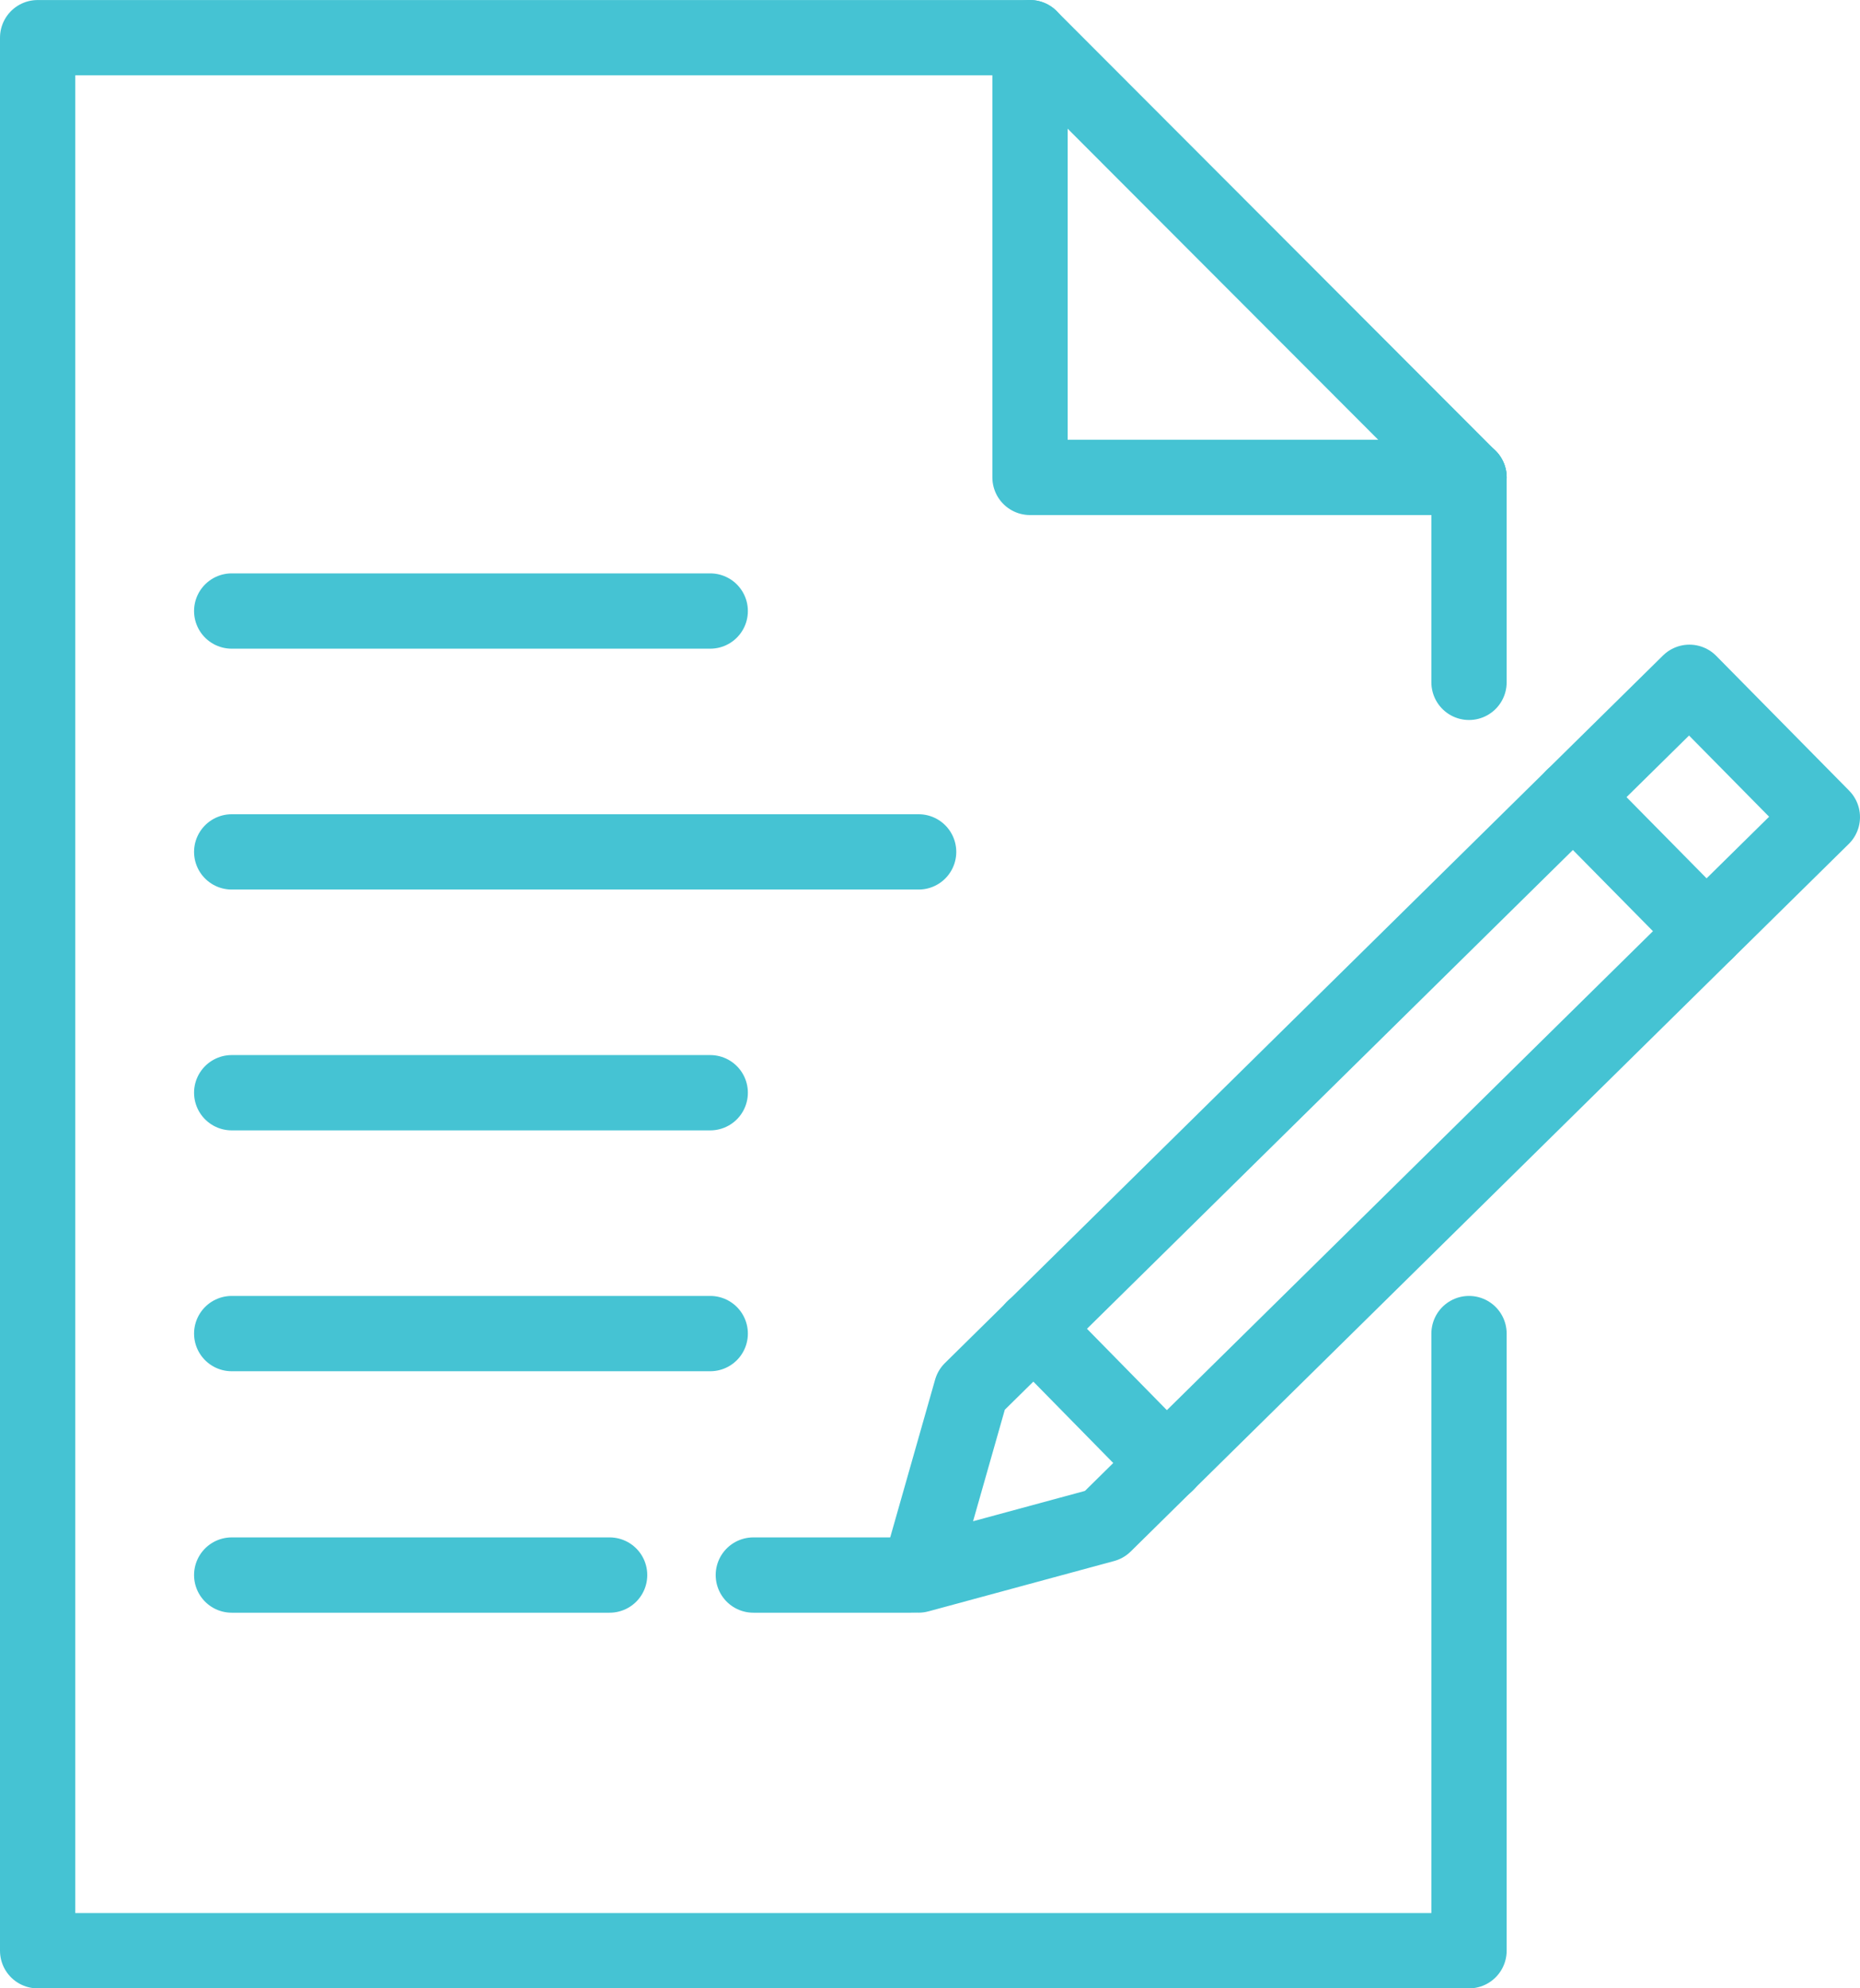
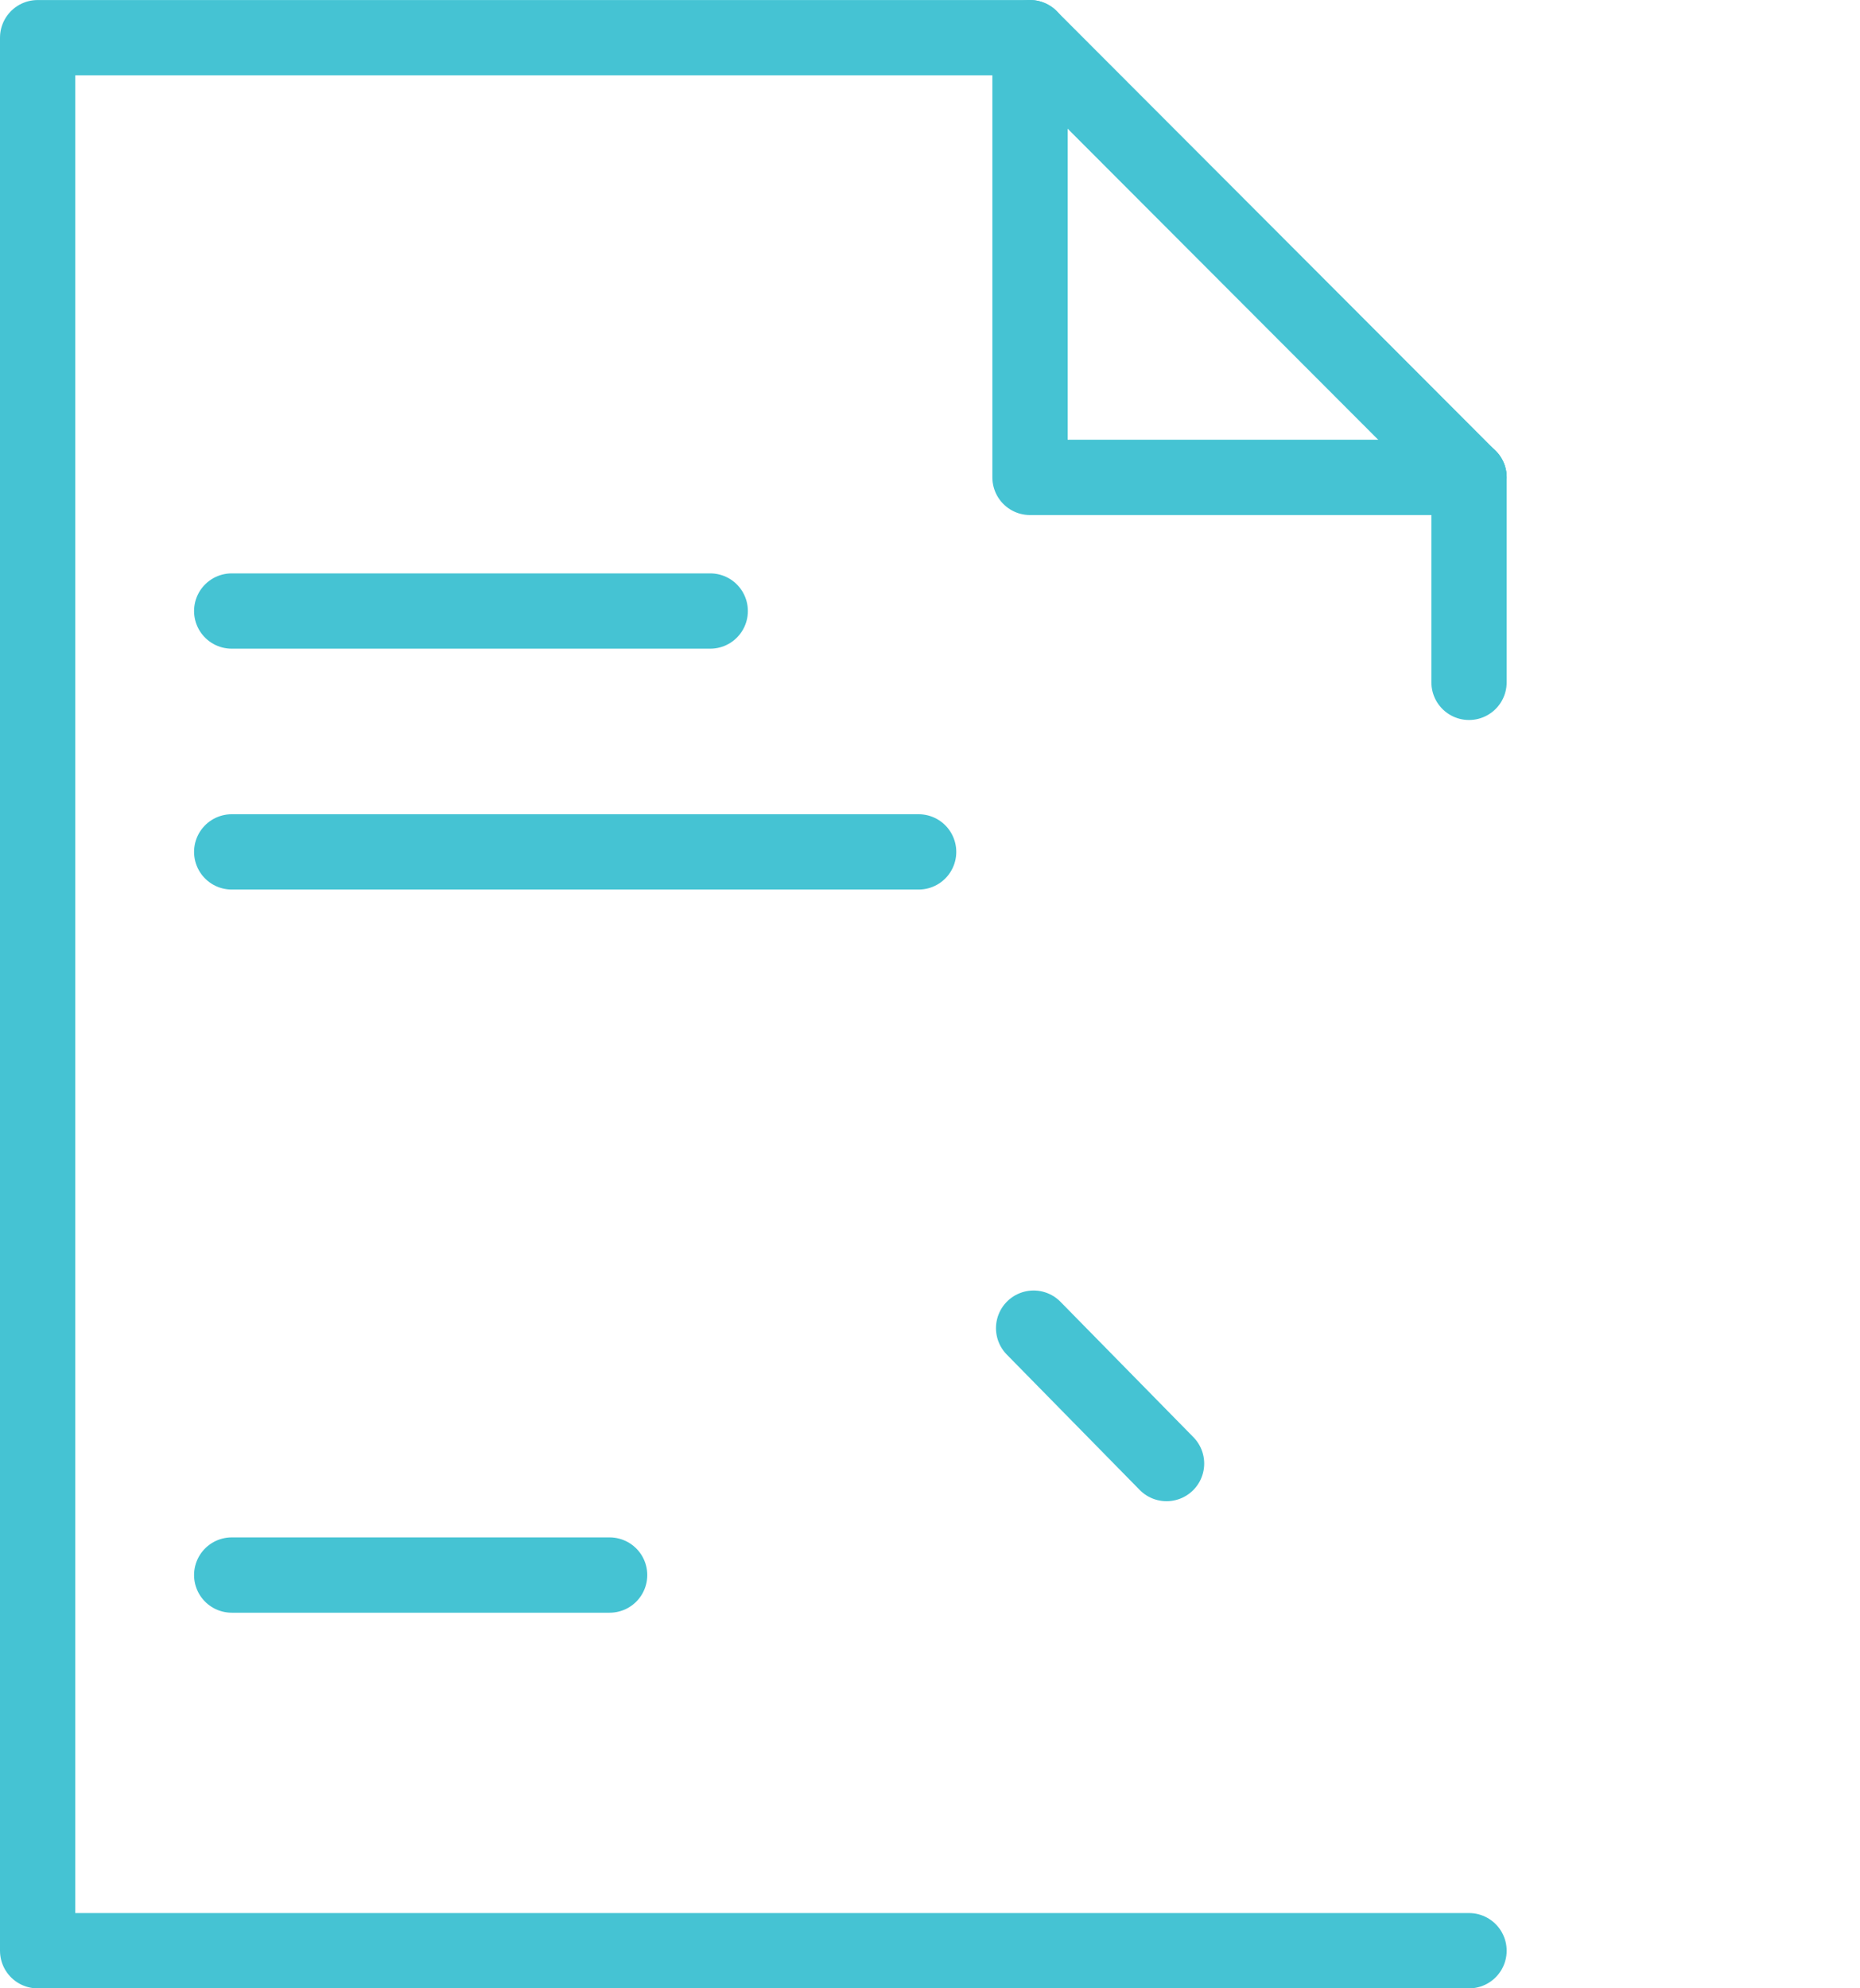
<svg xmlns="http://www.w3.org/2000/svg" width="49.418" height="52.807" viewBox="0 0 49.418 52.807">
  <g id="Group_59" data-name="Group 59" transform="translate(-1807.4 -1217.9)">
    <g id="Group_56" data-name="Group 56" transform="translate(1808.4 1218.9)">
      <line id="Line_41" data-name="Line 41" x2="12.714" transform="translate(5.156 15.228)" fill="none" stroke="#45c3d3" stroke-linecap="round" stroke-linejoin="round" stroke-miterlimit="10" stroke-width="2" />
-       <line id="Line_42" data-name="Line 42" x2="12.714" transform="translate(5.156 28.021)" fill="none" stroke="#45c3d3" stroke-linecap="round" stroke-linejoin="round" stroke-miterlimit="10" stroke-width="2" />
      <g id="Group_52" data-name="Group 52" transform="translate(5.156 34.418)">
-         <line id="Line_43" data-name="Line 43" x2="12.714" fill="none" stroke="#45c3d3" stroke-linecap="round" stroke-linejoin="round" stroke-miterlimit="10" stroke-width="2" />
-       </g>
+         </g>
      <g id="Group_53" data-name="Group 53" transform="translate(5.156 40.831)">
        <line id="Line_44" data-name="Line 44" x2="10.041" fill="none" stroke="#45c3d3" stroke-linecap="round" stroke-linejoin="round" stroke-miterlimit="10" stroke-width="2" />
-         <line id="Line_45" data-name="Line 45" x2="4.185" transform="translate(13.859)" fill="none" stroke="#45c3d3" stroke-linecap="round" stroke-linejoin="round" stroke-miterlimit="10" stroke-width="2" />
      </g>
      <line id="Line_46" data-name="Line 46" x2="18.251" transform="translate(5.156 21.625)" fill="none" stroke="#45c3d3" stroke-linecap="round" stroke-linejoin="round" stroke-miterlimit="10" stroke-width="2" />
      <g id="Group_54" data-name="Group 54" transform="translate(23.407 17.121)">
-         <path id="Path_81" data-name="Path 81" d="M1960.433,1348.872l-4.933,1.337,1.4-4.917,19.079-18.792,3.532,3.58Z" transform="translate(-1955.5 -1326.5)" fill="none" stroke="#45c3d3" stroke-linecap="round" stroke-linejoin="round" stroke-miterlimit="10" stroke-width="2" />
-         <line id="Line_47" data-name="Line 47" x2="3.532" y2="3.58" transform="translate(17.392 3.039)" fill="none" stroke="#45c3d3" stroke-linecap="round" stroke-linejoin="round" stroke-miterlimit="10" stroke-width="2" />
        <line id="Line_48" data-name="Line 48" x2="3.532" y2="3.596" transform="translate(3.055 17.153)" fill="none" stroke="#45c3d3" stroke-linecap="round" stroke-linejoin="round" stroke-miterlimit="10" stroke-width="2" />
      </g>
      <g id="Group_55" data-name="Group 55" transform="translate(0 0)">
-         <path id="Path_82" data-name="Path 82" d="M1846.43,1230.58l-11.664-11.679H1808.4v50.807h38.03v-16.39" transform="translate(-1808.4 -1218.9)" fill="none" stroke="#45c3d3" stroke-linecap="round" stroke-linejoin="round" stroke-miterlimit="10" stroke-width="2" />
+         <path id="Path_82" data-name="Path 82" d="M1846.43,1230.58l-11.664-11.679H1808.4v50.807h38.03" transform="translate(-1808.4 -1218.9)" fill="none" stroke="#45c3d3" stroke-linecap="round" stroke-linejoin="round" stroke-miterlimit="10" stroke-width="2" />
        <path id="Path_83" data-name="Path 83" d="M1974.1,1218.9v11.679h11.664" transform="translate(-1947.734 -1218.9)" fill="none" stroke="#45c3d3" stroke-linecap="round" stroke-linejoin="round" stroke-miterlimit="10" stroke-width="2" />
      </g>
    </g>
    <line id="Line_49" data-name="Line 49" y2="5.442" transform="translate(1846.43 1230.58)" fill="none" stroke="#45c3d3" stroke-linecap="round" stroke-linejoin="round" stroke-miterlimit="10" stroke-width="2" />
  </g>
</svg>